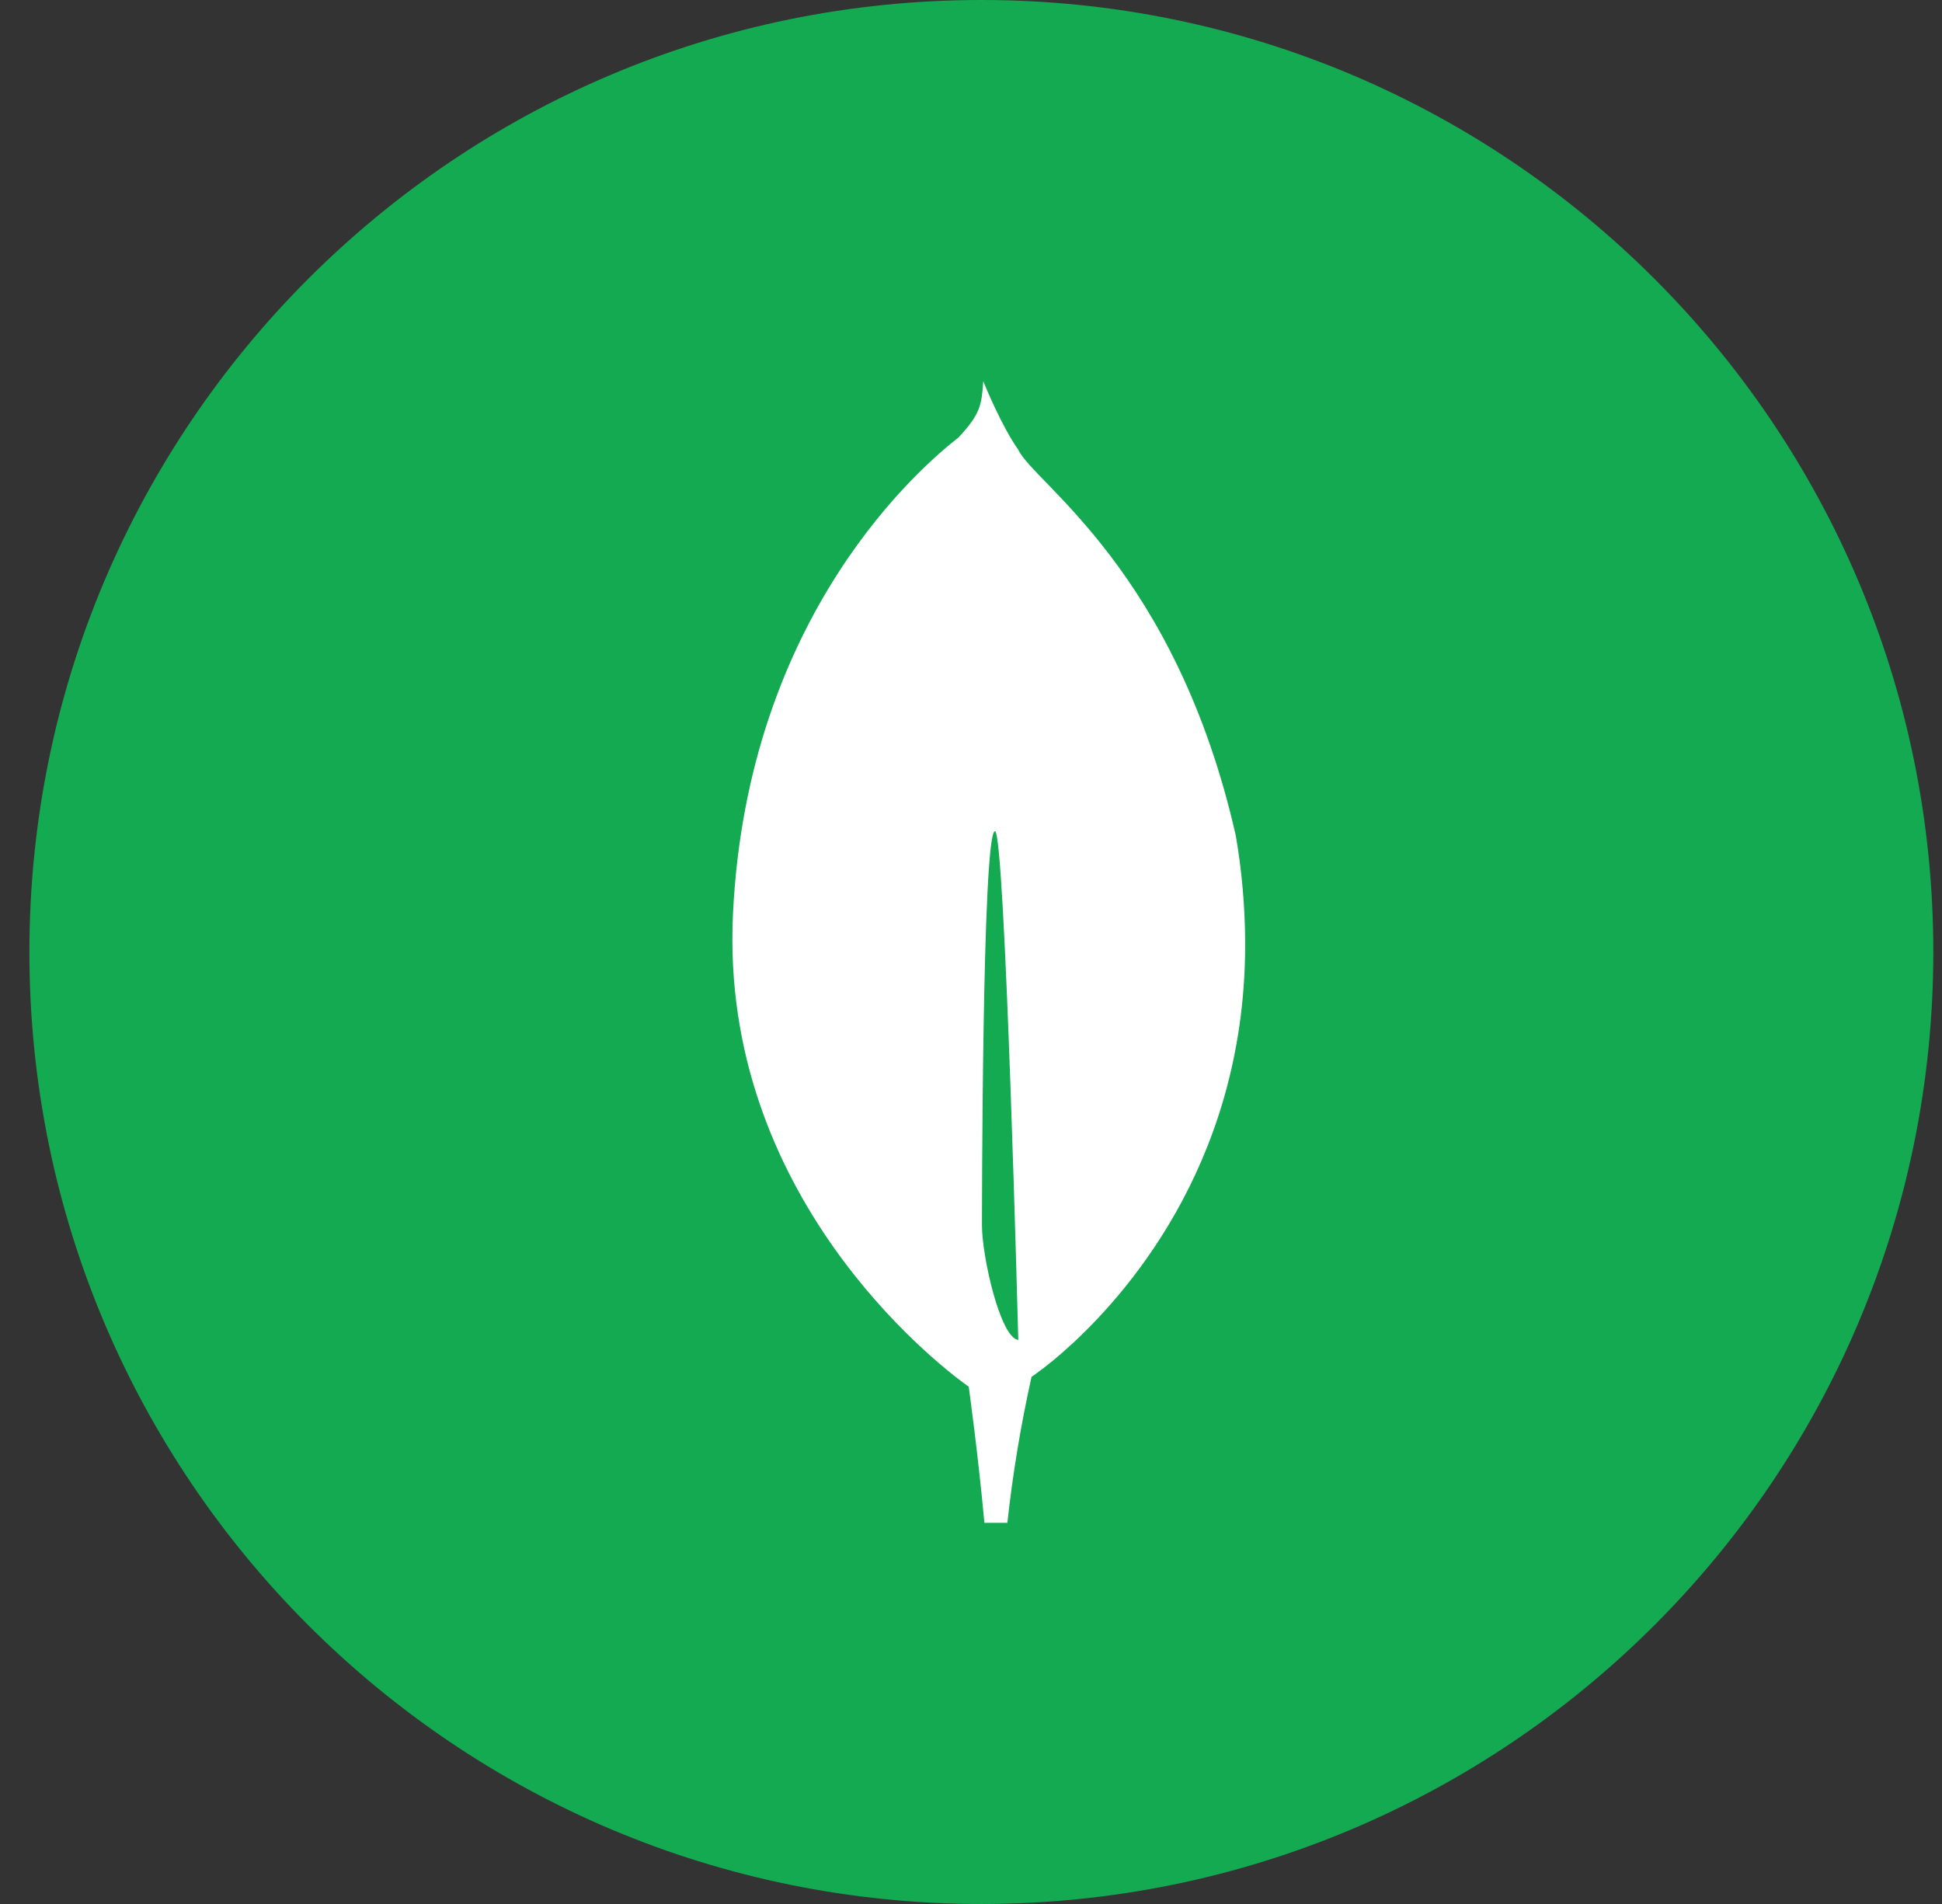
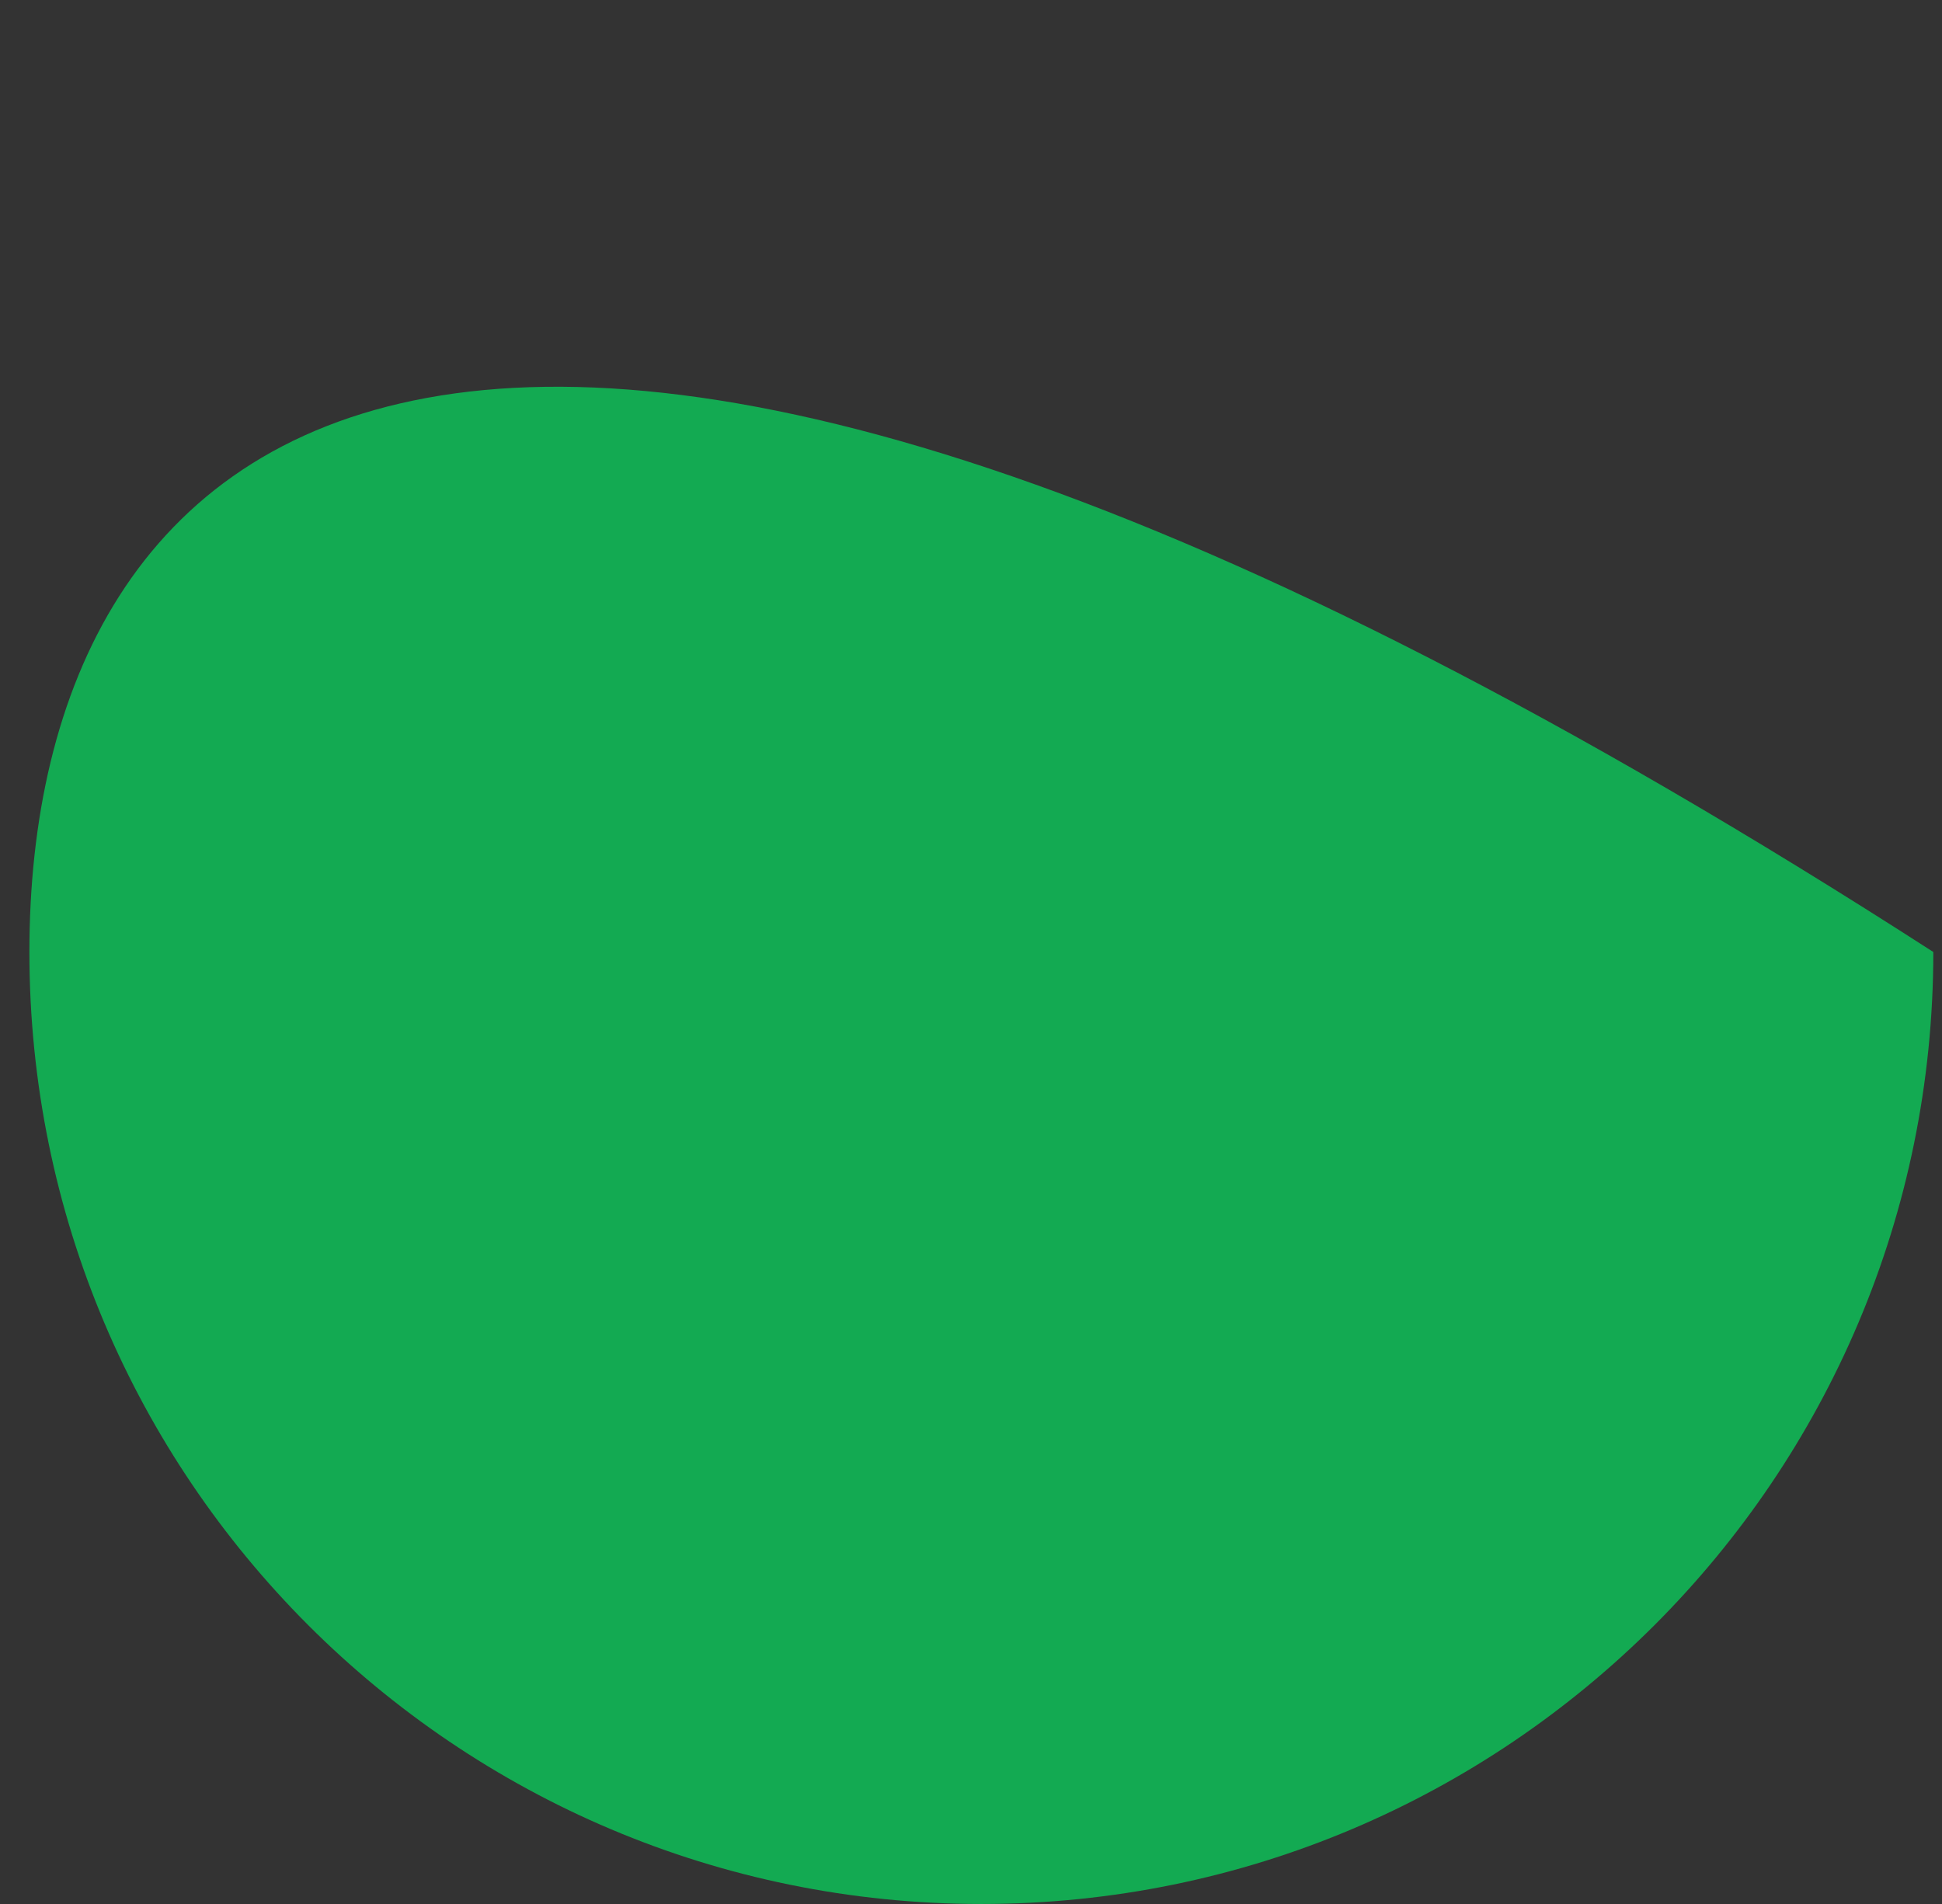
<svg xmlns="http://www.w3.org/2000/svg" fill="none" viewBox="0 0 51 50" height="50" width="51">
  <rect x="0" y="0" width="51" height="50" fill="#333333" stroke="none" />
  <g clip-path="url(#clip0_3718_331)" id="mongodb">
-     <path fill="#13AA52" d="M25.772 50C39.579 50 50.772 38.807 50.772 25C50.772 11.193 39.579 0 25.772 0C11.965 0 0.772 11.193 0.772 25C0.772 38.807 11.965 50 25.772 50Z" id="Vector" />
-     <path fill="white" d="M32.454 21.945C30.875 14.976 27.143 12.685 26.741 11.809C26.302 11.191 25.856 10.093 25.856 10.093C25.849 10.074 25.837 10.041 25.823 10.01C25.778 10.627 25.755 10.866 25.171 11.489C24.266 12.196 19.627 16.089 19.249 24.007C18.897 31.392 24.584 35.792 25.353 36.353L25.44 36.415V36.41C25.445 36.447 25.684 38.167 25.852 39.991H26.455C26.596 38.702 26.808 37.422 27.09 36.156L27.139 36.124C27.483 35.878 27.811 35.61 28.12 35.321L28.156 35.29C29.79 33.779 32.729 30.286 32.7 24.717C32.694 23.788 32.612 22.861 32.454 21.945ZM25.788 32.184C25.788 32.184 25.788 21.826 26.13 21.828C26.397 21.828 26.742 35.188 26.742 35.188C26.267 35.131 25.788 32.989 25.788 32.184Z" id="Vector_2" />
+     <path fill="#13AA52" d="M25.772 50C39.579 50 50.772 38.807 50.772 25C11.965 0 0.772 11.193 0.772 25C0.772 38.807 11.965 50 25.772 50Z" id="Vector" />
  </g>
  <defs>
    <clipPath id="clip0_3718_331">
      <rect transform="translate(0.772)" fill="white" height="50" width="50" />
    </clipPath>
  </defs>
</svg>